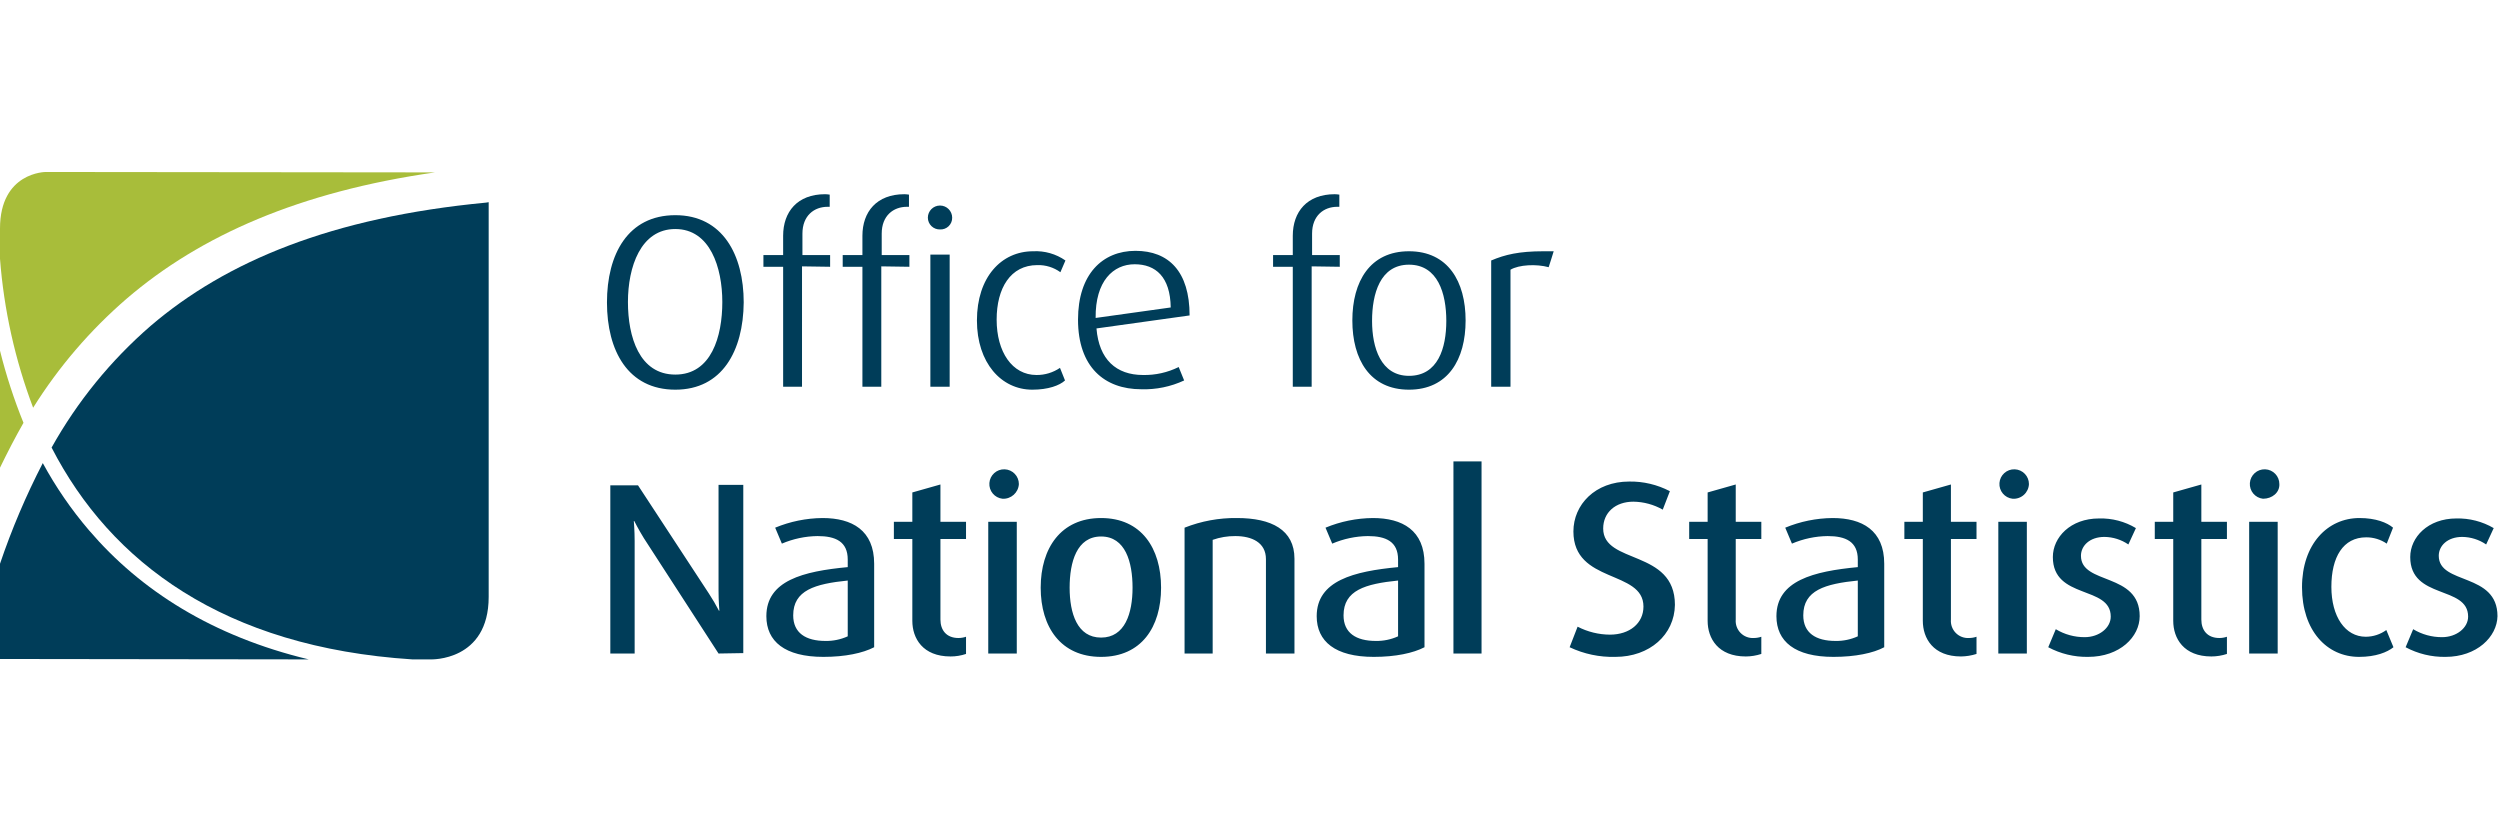
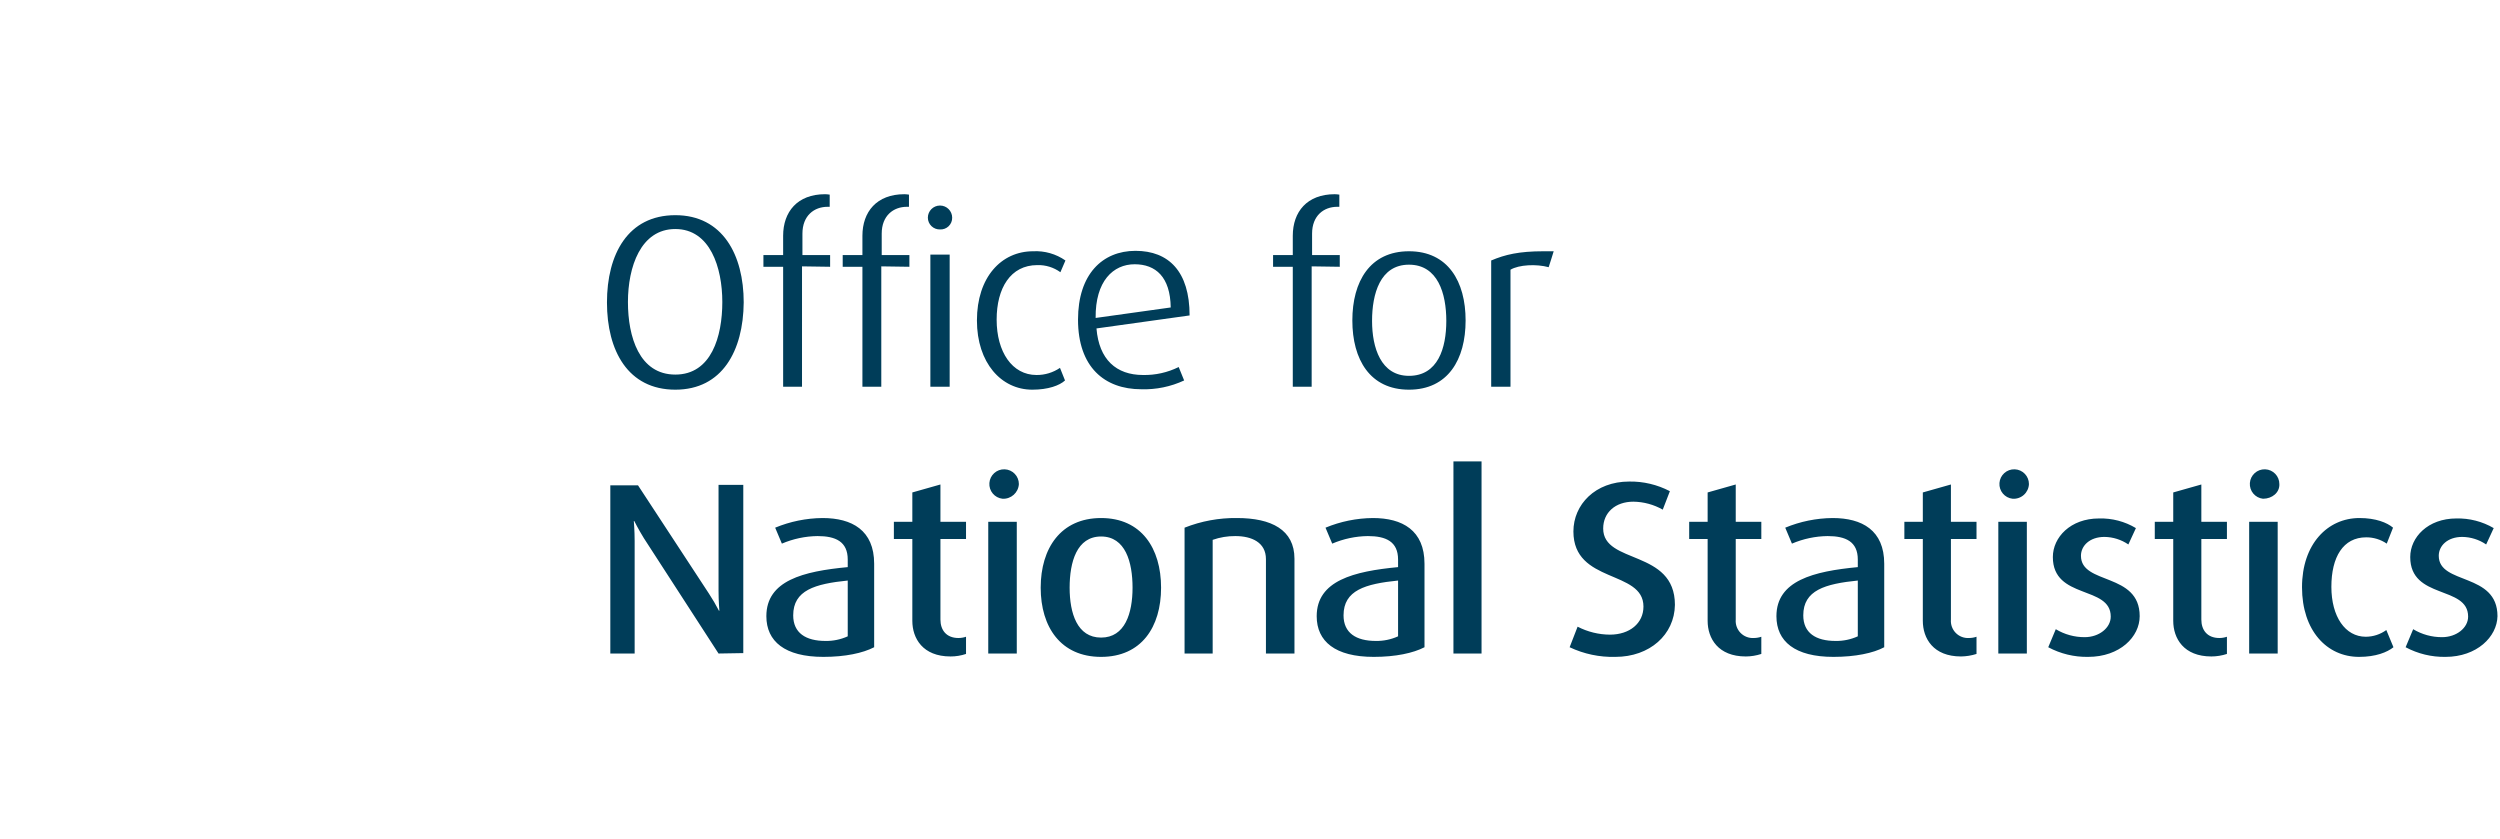
<svg xmlns="http://www.w3.org/2000/svg" width="596" height="200" viewBox="0 0 596 200">
  <title>Group 2</title>
  <g id="Page-1" stroke="none" stroke-width="1" fill="none" fill-rule="evenodd">
    <g id="Group-2">
-       <rect id="Rectangle" x="0" y="0" width="596" height="200" />
      <g id="11.-Office-for-national-Stats" transform="translate(0, 41)" fill-rule="nonzero">
-         <path d="M0 70.5c1.8-3.7 3.6-7.2 5.6-10.7C3.33 54.206 1.459 48.458.0 42.6V70.5M10.9.0S0 0 0 13.5v7.2C.931 32.849 3.591 44.803 7.9 56.2 13.991 46.466 21.508 37.702 30.2 30.2 47.8 15.1 71.5 4.7 103.7.1L10.9.0z" id="Shape" fill="#a8bd3a" />
-         <path d="M115.9 7.3c-36.8 3.5-62 14-80 29.4-9.491 8.223-17.477 18.037-23.6 29 14.1 27.4 41.1 47.6 86 50.5H102.7s13.8.5 13.8-14.9V7.2L115.9 7.3M21.2 85.4c-4.217-4.933-7.904-10.296-11-16-3.999 7.732-7.409 15.755-10.2 24v22.7L73.6 116.2c-22.9-5.5-40.1-16.4-52.4-30.8" id="Shape" fill="#003d59" />
        <path d="M161 51.9c-11.3.0-16.3-9.3-16.3-20.8s5-20.8 16.3-20.8 16.3 9.5 16.3 20.8C177.2 42.6 172.2 51.9 161 51.9m0-38.3C152.7 13.6 149.7 22.7 149.7 31S152.4 48.3 161 48.3 172.2 39.2 172.2 31C172.2 22.8 169.3 13.6 161 13.6m30.2 8.9V51.2h-4.5V22.6H182V19.8H186.7V15.2C186.7 9.5 190.1 5.3 196.7 5.3 197.069 5.308 197.436 5.341 197.8 5.4V8.3h-.5C194.1 8.3 191.3 10.4 191.3 14.7v5.1H197.9v2.8L191.2 22.5zm18.9.0V51.2h-4.5V22.6H200.9V19.8H205.6V15.2C205.6 9.5 209 5.3 215.6 5.3 215.969 5.308 216.336 5.341 216.7 5.4V8.3h-.5C213 8.3 210.2 10.4 210.2 14.7v5.1H216.8v2.8L210.1 22.5zm14-8.8C223.342 13.722 222.607 13.437 222.061 12.91 221.515 12.383 221.205 11.659 221.2 10.9 221.2 9.298 222.498 8 224.1 8 225.702 8 227 9.298 227 10.9 227.012 11.664 226.707 12.398 226.157 12.929 225.608 13.46 224.863 13.739 224.1 13.7M221.8 19.7H226.4V51.2H221.8V19.7zm24.3 32.2C238.7 51.9 232.9 45.5 232.9 35.4 232.9 25.1 238.7 18.9 246.3 18.9 249.04 18.758 251.749 19.532 254 21.1L252.8 23.9C251.205 22.741 249.271 22.143 247.3 22.2 240.9 22.2 237.6 27.7 237.6 35.2 237.6 42.9 241.3 48.4 247.1 48.4 249.096 48.417 251.05 47.824 252.7 46.7L253.9 49.7C252.6 50.9 249.9 51.9 246.1 51.9m15.3-14.6C262 44.7 266.1 48.4 272.5 48.4 275.445 48.458 278.36 47.806 281 46.5L282.3 49.7C279.11 51.185 275.617 51.904 272.1 51.8 263.3 51.8 257 46.5 257 35.2 257 24.4 262.8 18.8 270.7 18.8 278.6 18.8 283.6 23.7 283.6 34.2L261.4 37.3zM270.5 22C265.4 22 261.1 26 261.2 34.8l17.9-2.5C279 25 275.5 22 270.5 22m42.2.5V51.2h-4.5V22.6H303.5V19.8H308.2V15.2C308.2 9.5 311.6 5.3 318.2 5.3 318.569 5.308 318.936 5.341 319.3 5.4V8.3h-.5C315.6 8.3 312.8 10.4 312.8 14.7v5.1H319.4v2.8L312.7 22.5zm23.2 29.4C326.6 51.9 322.4 44.7 322.4 35.4 322.4 26.1 326.6 18.9 335.9 18.9 345.2 18.9 349.4 26.1 349.4 35.4 349.4 44.7 345.2 51.9 335.9 51.9m0-29.8C329 22.1 327.1 29.1 327.1 35.5S329.2 48.6 335.9 48.6C342.8 48.6 344.8 42 344.8 35.5S342.8 22.1 335.9 22.1M369.2 22.7C366.3 21.9 362.1 22.1 360.1 23.3V51.2H355.5V21.1C358.8 19.7 362.1 18.9 368 18.9H370.4C370.4 19 369.2 22.7 369.2 22.7zM171.3 114.8 153.5 87.3C152.2 85.2 151.2 83.2 151.2 83.2H151.1S151.3 85.5 151.3 88v26.8H145.5V74.7H152.1L169 100.5C169.87 101.825 170.671 103.193 171.4 104.6H171.5S171.3 102.3 171.3 99.9V74.6H177.2v40.1L171.3 114.8zM196.3 115.6C187.1 115.6 182.7 111.9 182.7 105.9 182.7 97.4 191.5 95.2 202.1 94.2V92.4C202.1 88.1 199.2 86.8 194.9 86.8 191.976 86.838 189.088 87.45 186.4 88.6L184.8 84.8C188.384 83.315 192.221 82.534 196.1 82.5 203.1 82.5 208.4 85.4 208.4 93.4v19.9C205.7 114.7 201.5 115.6 196.3 115.6M202.1 97.4C194.3 98.2 189.1 99.7 189.1 105.7 189.1 109.9 192.1 111.8 196.8 111.8 198.626 111.83 200.437 111.455 202.1 110.7V97.4zm24.5 18.1C220 115.5 217.5 111.2 217.5 107V87.5H213.1V83.4H217.5v-7L224.2 74.5V83.4H230.3V87.5H224.2v19.2C224.2 109.2 225.6 111.1 228.5 111.1 229.112 111.098 229.72 110.997 230.3 110.8V114.9C229.108 115.302 227.858 115.504 226.6 115.5M239 77.9C237.116 77.695 235.733 76.037 235.869 74.147 236.006 72.257 237.613 70.815 239.507 70.883 241.4 70.951 242.9 72.505 242.9 74.4 242.787 76.442 241.043 78.008 239 77.9M235.6 83.4H242.4v31.4H235.6V83.4zm26.9 32.2C252.9 115.6 248.1 108.5 248.1 99.1 248.1 89.7 252.9 82.5 262.5 82.5s14.3 7.2 14.3 16.6C276.8 108.5 272.1 115.6 262.5 115.6m0-28.7C256.7 86.9 255 93 255 99.1 255 105.2 256.8 111 262.5 111s7.5-5.8 7.5-11.9C270 93 268.3 86.9 262.5 86.9m39.3 27.9V92.3C301.8 88.3 298.4 86.8 294.5 86.8 292.662 86.788 290.835 87.092 289.1 87.7v27.1H282.4v-30C286.377 83.226 290.623 82.444 294.9 82.5 303.1 82.5 308.6 85.3 308.6 92.2v22.6H301.8zM327.5 115.6C318.3 115.6 313.9 111.9 313.9 105.9 313.9 97.4 322.8 95.2 333.3 94.2V92.4C333.3 88.1 330.4 86.8 326.1 86.8 323.176 86.838 320.288 87.45 317.6 88.6L316 84.8C319.584 83.315 323.421 82.534 327.3 82.5 334.3 82.5 339.6 85.4 339.6 93.4v19.9C336.9 114.7 332.7 115.6 327.5 115.6M333.3 97.4C325.5 98.2 320.3 99.7 320.3 105.7 320.3 109.9 323.3 111.8 328 111.8 329.826 111.83 331.637 111.455 333.3 110.7V97.4zm13.2 17.4V69H353.2v45.8H346.5zM385.1 115.6C381.336 115.701 377.602 114.913 374.2 113.3L376.1 108.4C378.481 109.632 381.119 110.283 383.8 110.3c4.7.0 8-2.7 8-6.7C391.8 94.8 375.1 98.2 375.1 85.7 375.1 79.3 380.3 73.8 388.4 73.8 391.775 73.745 395.109 74.536 398.1 76.1L396.4 80.5C394.264 79.287 391.856 78.633 389.4 78.6 385.1 78.6 382.2 81.2 382.2 85 382.2 93.6 399.3 89.9 399.3 103.2 399.2 110.3 393.3 115.6 385.1 115.6M416.2 115.5C409.6 115.5 407.1 111.2 407.1 107V87.5H402.7V83.4H407.1v-7L413.8 74.5V83.4H419.9V87.5H413.8v19.2C413.702 107.877 414.12 109.038 414.945 109.882 415.77 110.726 416.922 111.171 418.1 111.1 418.712 111.098 419.32 110.997 419.9 110.8V114.9C418.705 115.292 417.457 115.494 416.2 115.5M437.1 115.6C427.9 115.6 423.5 111.9 423.5 105.9 423.5 97.4 432.4 95.2 442.9 94.2V92.4C442.9 88.1 440 86.8 435.7 86.8 432.776 86.838 429.888 87.45 427.2 88.6L425.6 84.8C429.184 83.315 433.021 82.534 436.9 82.5 443.9 82.5 449.2 85.4 449.2 93.4v19.9C446.6 114.7 442.3 115.6 437.1 115.6M442.9 97.4C435.1 98.2 429.9 99.7 429.9 105.7 429.9 109.9 432.9 111.8 437.6 111.8 439.426 111.83 441.237 111.455 442.9 110.7V97.4zm24.6 18.1C460.9 115.5 458.4 111.2 458.4 107V87.5H454V83.4H458.4v-7L465.1 74.5V83.4H471.2V87.5H465.1v19.2C465.002 107.877 465.42 109.038 466.245 109.882 467.07 110.726 468.222 111.171 469.4 111.1 470.012 111.098 470.62 110.997 471.2 110.8V114.9C470.003 115.282 468.756 115.484 467.5 115.5m12.3-37.6C477.916 77.695 476.533 76.037 476.669 74.147 476.806 72.257 478.413 70.815 480.307 70.883 482.2 70.951 483.7 72.505 483.7 74.4 483.662 75.387 483.225 76.316 482.491 76.975 481.756 77.635 480.785 77.968 479.8 77.9M476.4 83.4H483.2v31.4H476.4V83.4zm21.4 32.2C494.489 115.654 491.219 114.862 488.3 113.3L490.1 109C492.181 110.256 494.569 110.914 497 110.9 500.4 110.9 503.2 108.7 503.2 106c0-7.5-13.8-4-13.8-14.2C489.4 87.1 493.6 82.6 500.4 82.6 503.493 82.511 506.546 83.309 509.2 84.9L507.4 88.8C505.719 87.65 503.736 87.024 501.7 87 498.2 87 496.1 89.1 496.1 91.5c0 7 14 3.9 14 14.4C510.1 110.8 505.4 115.6 497.8 115.6M527.2 115.5C520.6 115.5 518.1 111.2 518.1 107V87.5H513.7V83.4H518.1v-7L524.8 74.5V83.4H530.9V87.5H524.8v19.2C524.8 109.2 526.2 111.1 529.1 111.1 529.712 111.098 530.32 110.997 530.9 110.8V114.9C529.705 115.292 528.457 115.494 527.2 115.5m12.3-37.6C537.616 77.695 536.233 76.037 536.369 74.147 536.506 72.257 538.113 70.815 540.007 70.883 541.9 70.951 543.4 72.505 543.4 74.4 543.5 76.4 541.7 77.9 539.5 77.9M536.2 83.4H543v31.4H536.2V83.4zM562.4 115.6C554.7 115.6 548.8 109.3 548.8 99S554.9 82.5 562.5 82.5C566.4 82.5 569.1 83.6 570.5 84.8L569 88.6C567.557 87.614 565.848 87.091 564.1 87.1 558.6 87.1 555.8 91.8 555.8 98.9 555.8 106 559.1 110.8 564 110.8 565.761 110.794 567.475 110.234 568.9 109.2L570.6 113.3C569.1 114.5 566.4 115.6 562.4 115.6m20.6.0C579.689 115.654 576.419 114.862 573.5 113.3L575.3 109C577.381 110.256 579.769 110.914 582.2 110.9 585.6 110.9 588.4 108.7 588.4 106c0-7.5-13.8-4-13.8-14.2C574.6 87.1 578.8 82.6 585.6 82.6 588.722 82.527 591.804 83.323 594.5 84.9L592.7 88.8C591.019 87.65 589.036 87.024 587 87 583.5 87 581.4 89.1 581.4 91.5c0 7 14 3.9 14 14.4C595.3 110.8 590.5 115.6 583 115.6" id="Shape" fill="#003d59" />
      </g>
    </g>
  </g>
</svg>